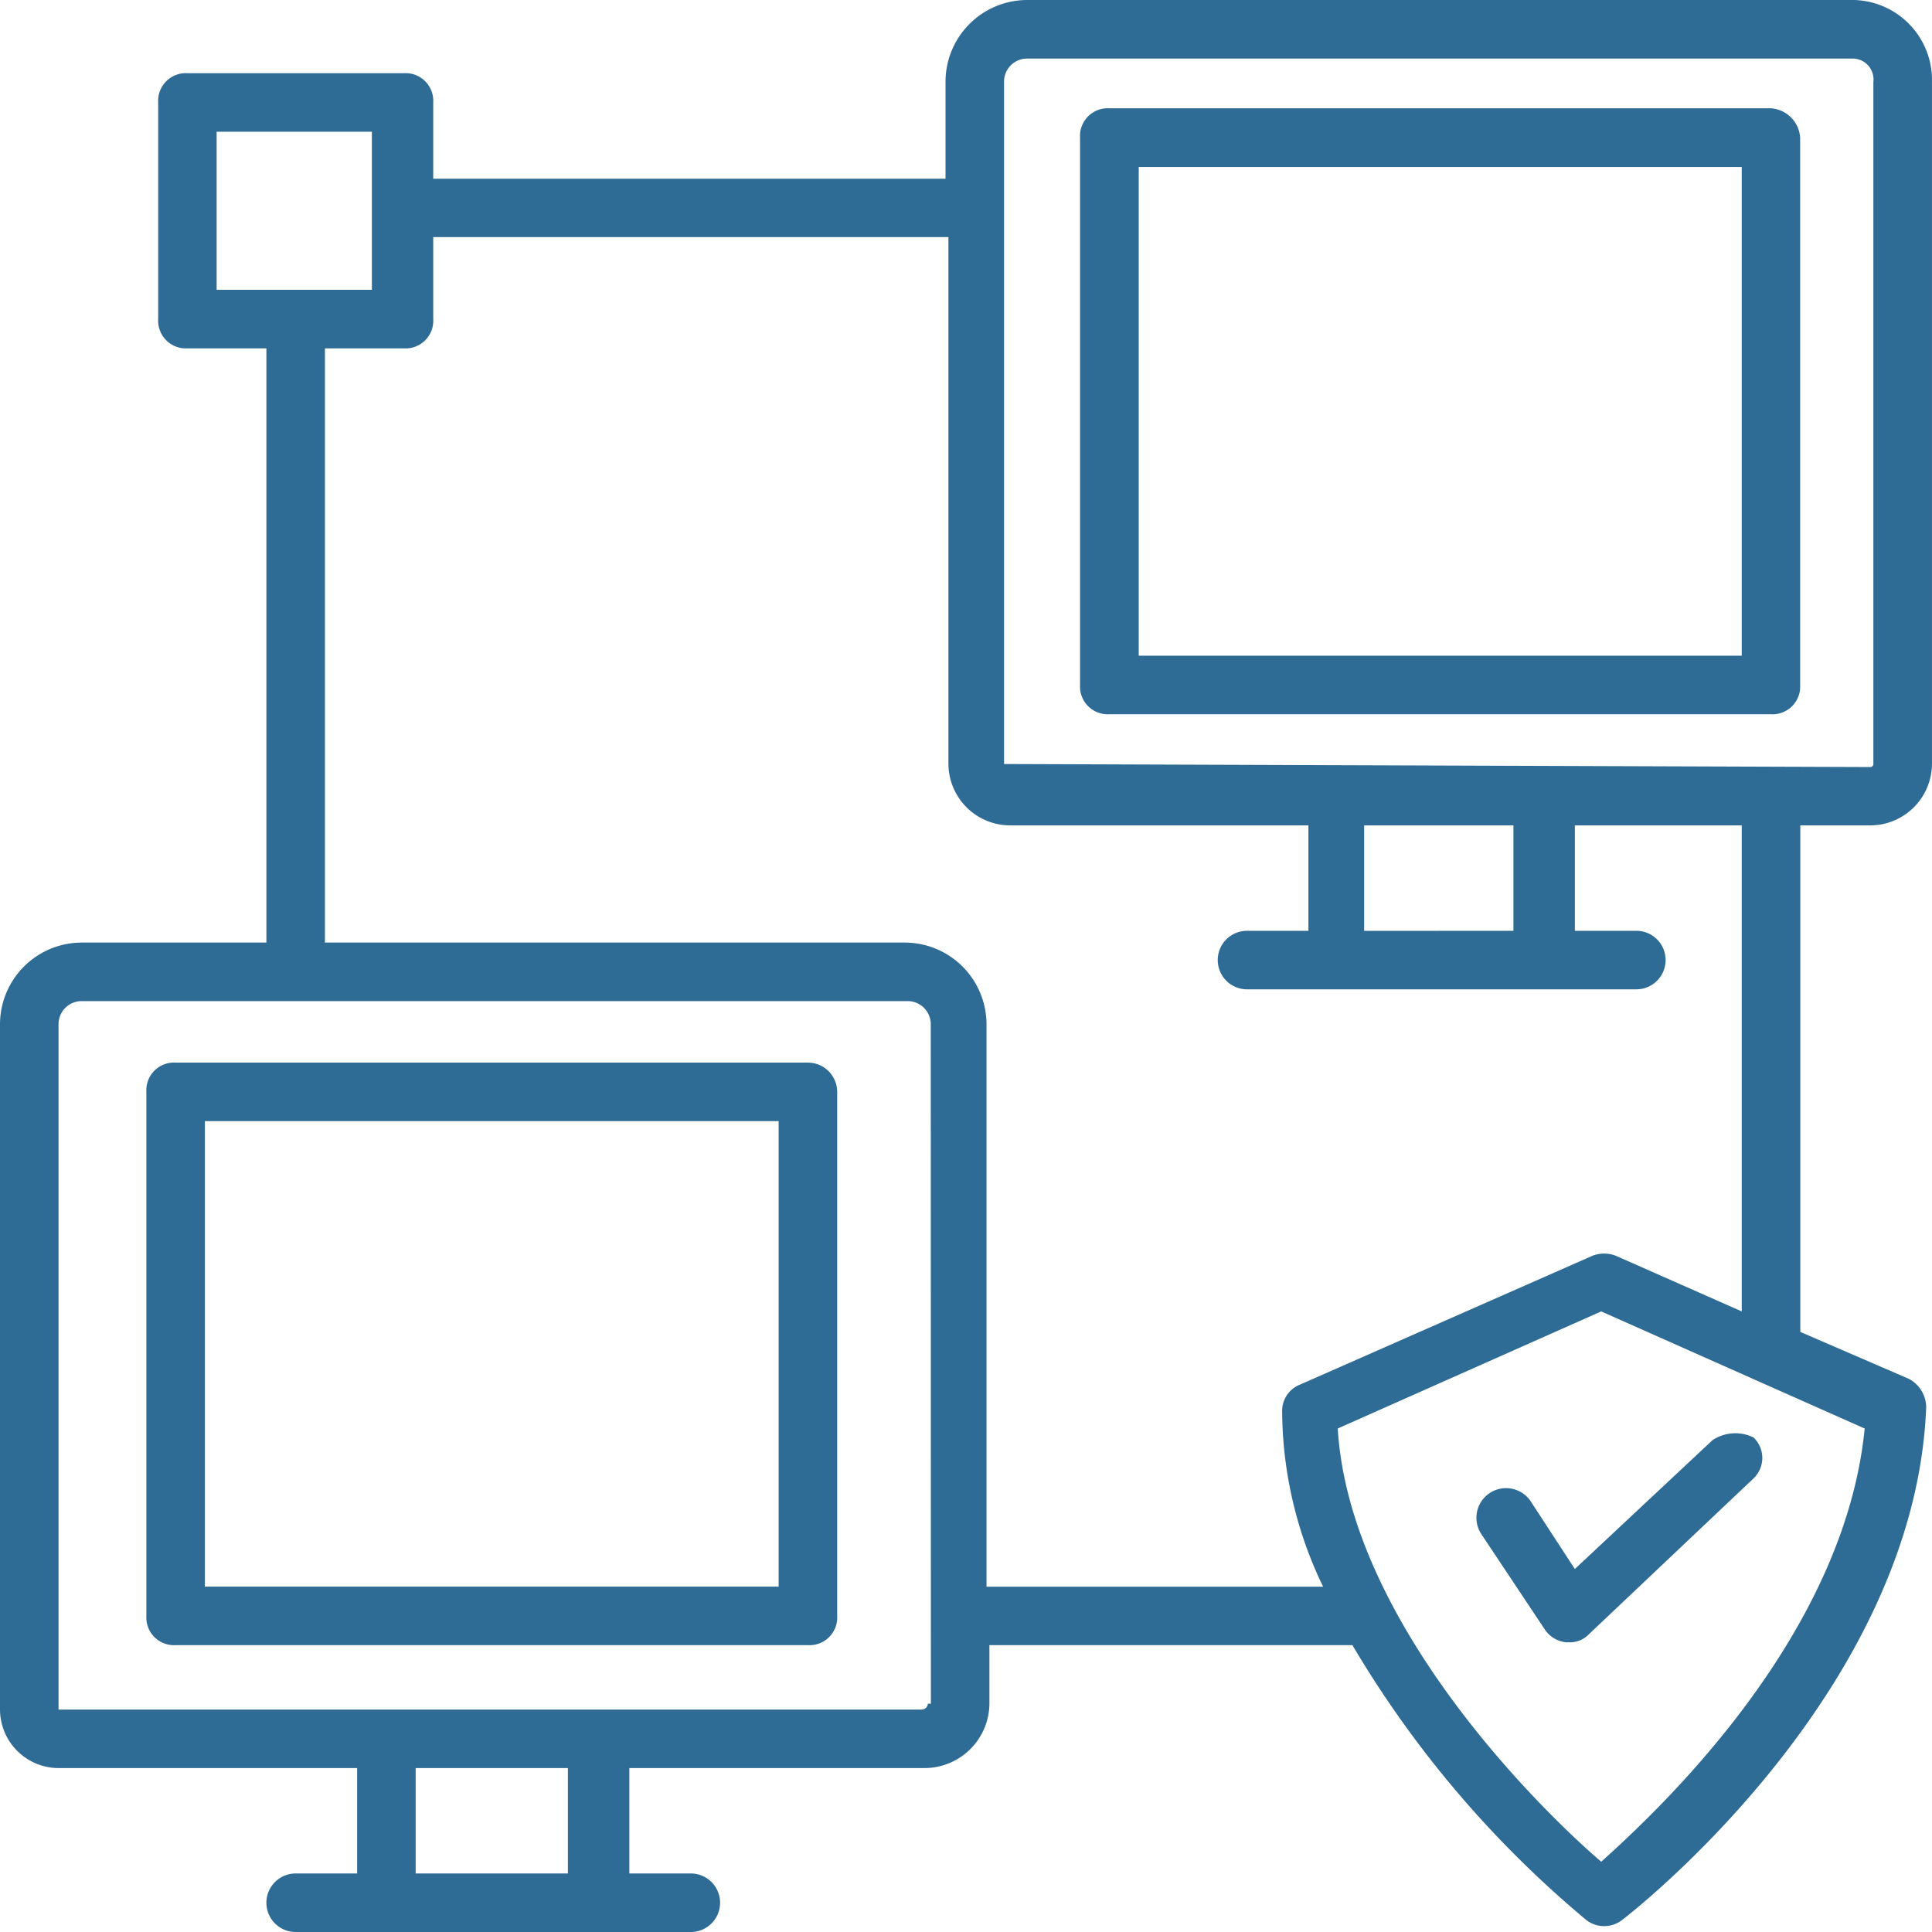
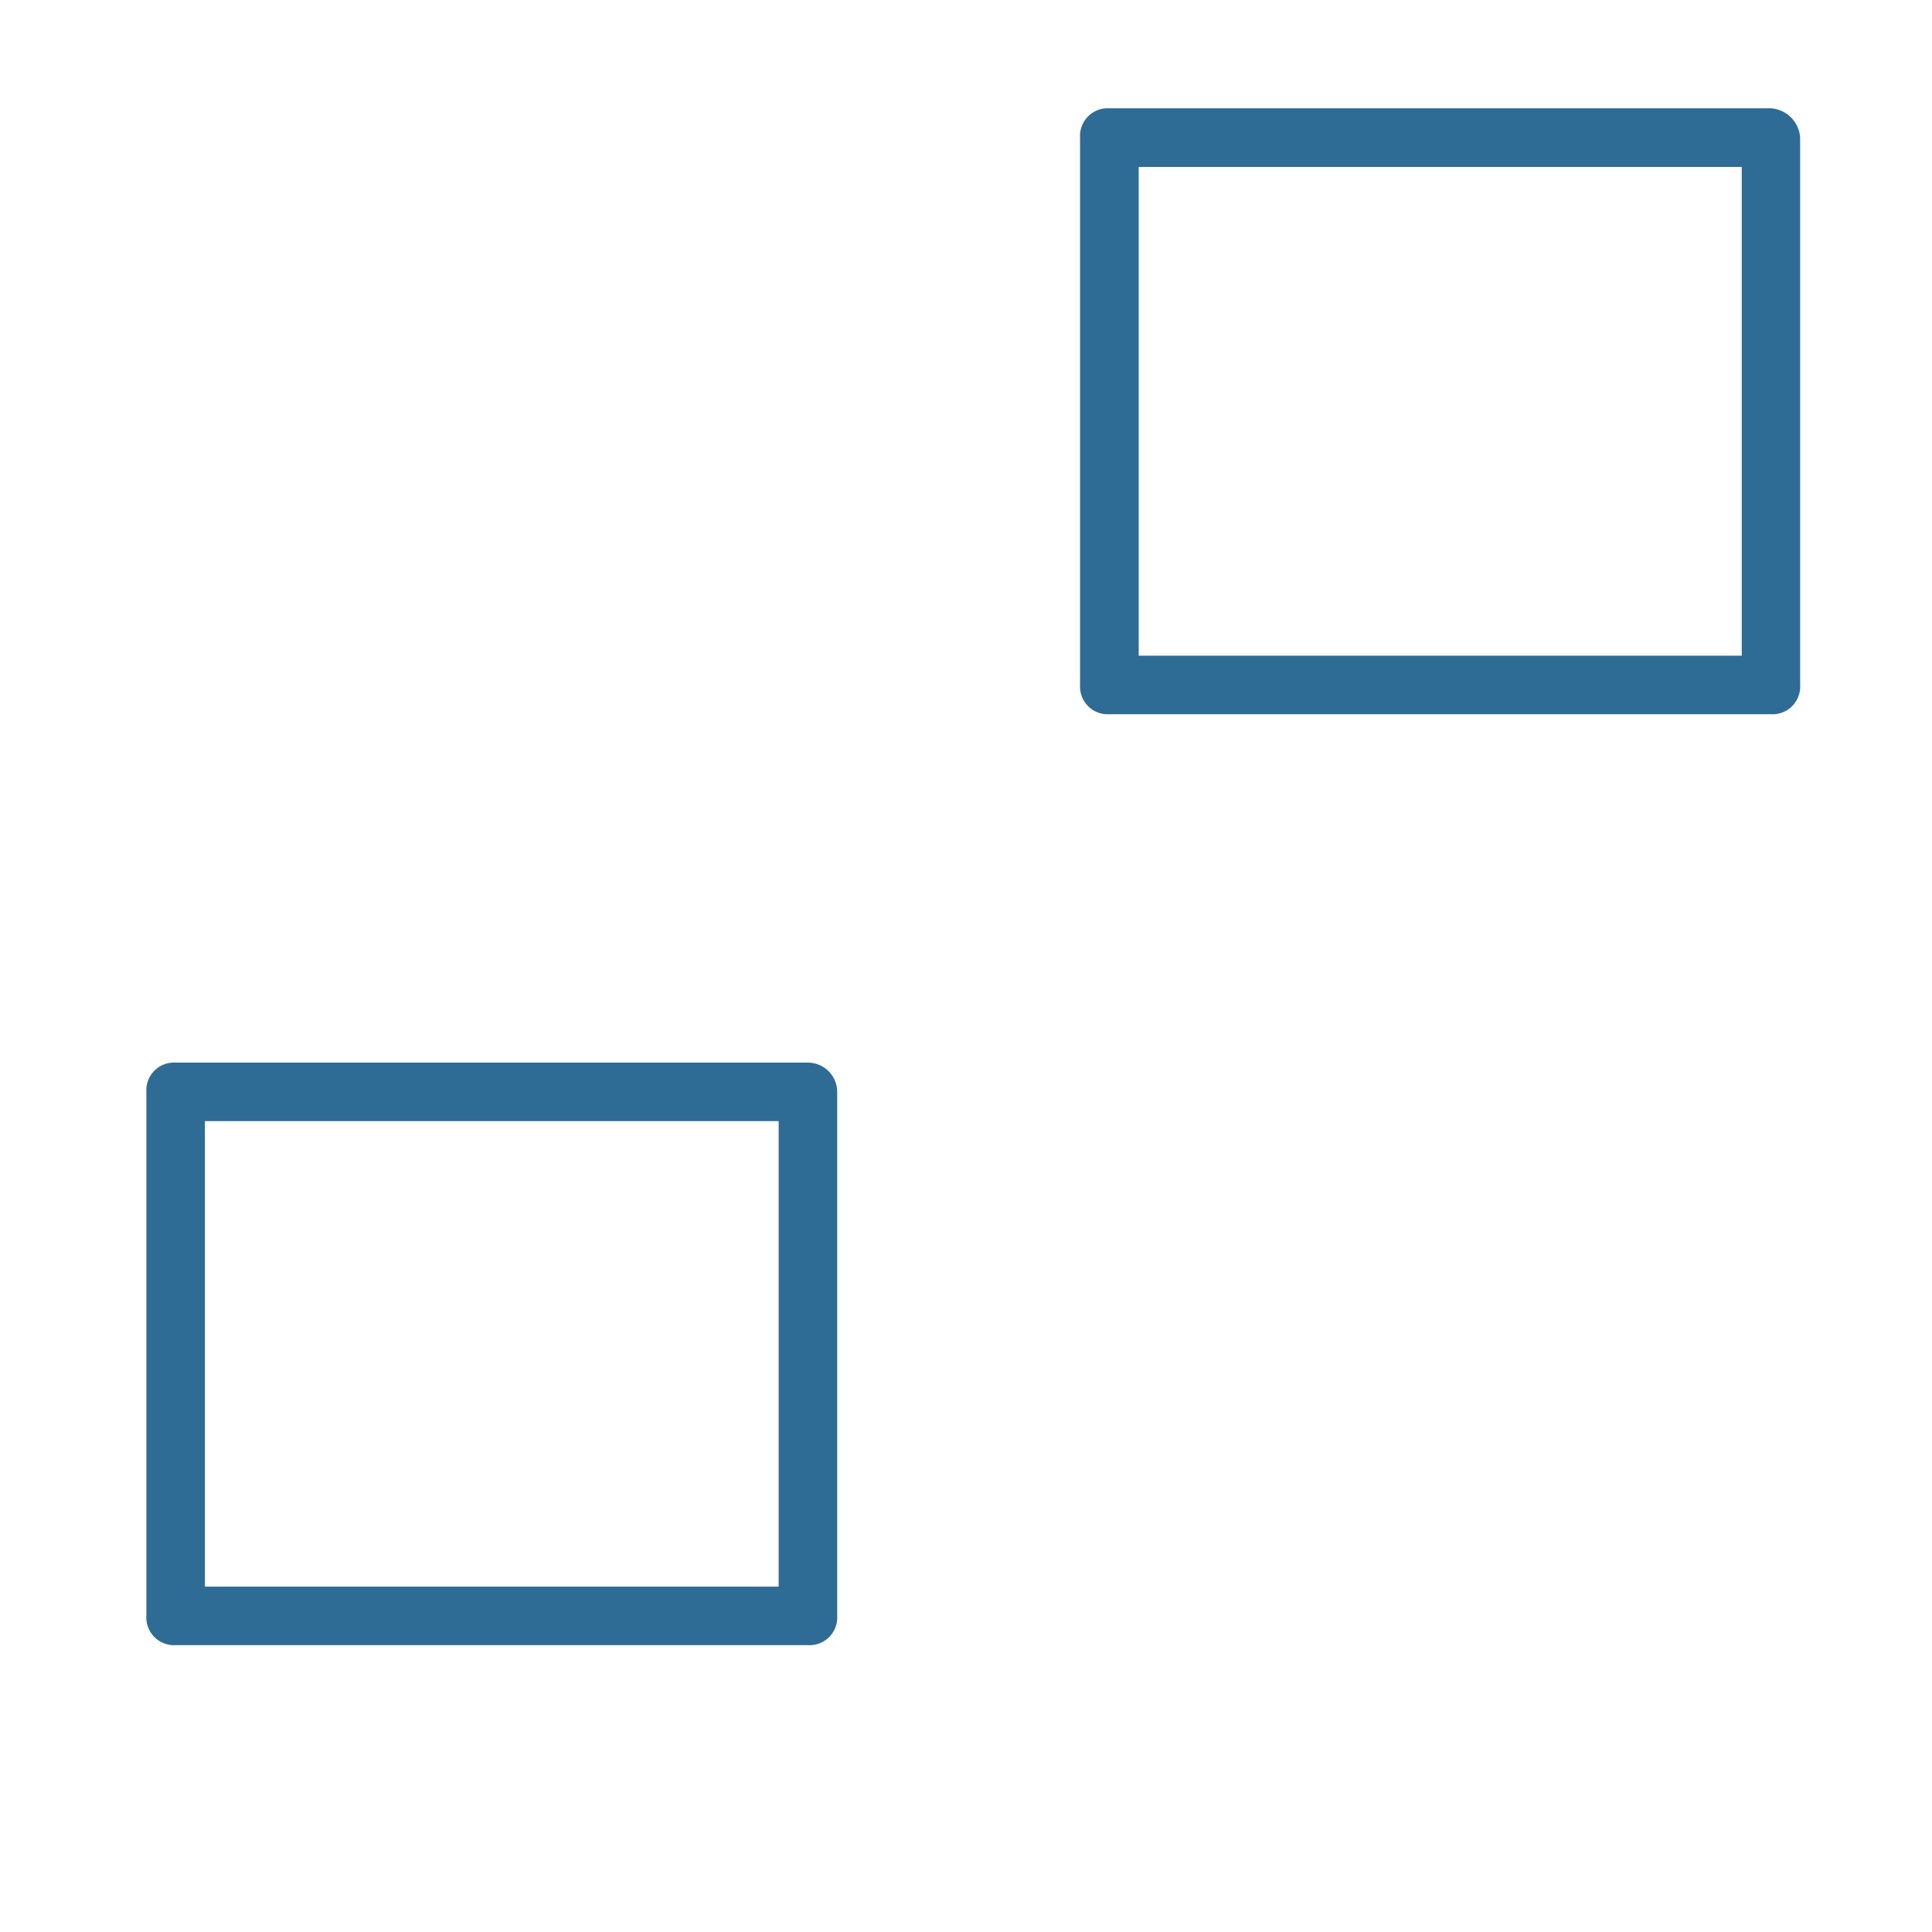
<svg xmlns="http://www.w3.org/2000/svg" id="Group_16998" data-name="Group 16998" width="63.901" height="63.901" viewBox="0 0 63.901 63.901">
  <g id="Group_16997" data-name="Group 16997">
    <g id="Group_16996" data-name="Group 16996">
-       <path id="Path_76275" data-name="Path 76275" d="M61.868,27.3A2.045,2.045,0,0,0,63.9,25.27V2.711A2.647,2.647,0,0,0,61.19,0H33.984a2.706,2.706,0,0,0-2.711,2.711v3.2H14.329V3.389a.915.915,0,0,0-.968-.968H6.2a.915.915,0,0,0-.968.968v7.165a.915.915,0,0,0,.968.968H8.811V31.176h-6.1A2.706,2.706,0,0,0,0,33.887V56.543a1.942,1.942,0,0,0,1.936,1.936h9.876v3.486H9.779a.968.968,0,1,0,0,1.936H22.849a.968.968,0,1,0,0-1.936H20.816V58.479h9.779a2.149,2.149,0,0,0,2.13-2.13V54.413H44.731a35.034,35.034,0,0,0,7.746,9.1.968.968,0,0,0,1.162,0c.387-.29,9.682-7.552,10.069-16.943a1.065,1.065,0,0,0-.581-.968l-3.582-1.549V27.3ZM7.165,9.585V4.357H12.3V9.585ZM18.783,61.965H13.748V58.479h5.035Zm12.006-5.615h-.1a.208.208,0,0,1-.194.194H1.936V33.887a.764.764,0,0,1,.774-.775h27.3a.764.764,0,0,1,.775.775Zm1.84-3.873V33.887a2.706,2.706,0,0,0-2.711-2.711H10.747V11.522h2.614a.915.915,0,0,0,.968-.968V7.842h17.04V25.27A2.045,2.045,0,0,0,33.4,27.3h9.876v3.486H41.245a.968.968,0,0,0,0,1.936H54.122a.968.968,0,0,0,0-1.936H52.089V27.3h5.519V43.375l-4.163-1.84a1.069,1.069,0,0,0-.775,0L42.988,45.8a.93.93,0,0,0-.581.871,13.456,13.456,0,0,0,1.355,5.809H32.628Zm12.49-21.688V27.3h4.938v3.486ZM61.674,47.248C61,54.122,54.9,59.835,52.96,61.577c-2.033-1.743-8.327-7.939-8.714-14.329l8.714-3.873L58.189,45.7ZM33.209,25.27V2.711h0a.764.764,0,0,1,.775-.774h27.3a.691.691,0,0,1,.678.774V25.27a.1.1,0,0,1-.1.1Z" fill="#2e6c95" />
      <path id="Path_76276" data-name="Path 76276" d="M300.685,27.859H278.8a.915.915,0,0,0-.968.968V46.932a.915.915,0,0,0,.968.968h21.881a.915.915,0,0,0,.968-.968V28.827A1.041,1.041,0,0,0,300.685,27.859Zm-.968,18.105H279.772V29.8h19.945Z" transform="translate(-242.109 -24.277)" fill="#2e6c95" />
      <path id="Path_76277" data-name="Path 76277" d="M59.528,273.318H38.615a.915.915,0,0,0-.968.968v17.331a.915.915,0,0,0,.968.968H59.528a.915.915,0,0,0,.968-.968V274.286A.97.97,0,0,0,59.528,273.318Zm-.968,17.331H39.583V275.254H58.56v15.394Z" transform="translate(-32.806 -238.172)" fill="#2e6c95" />
-       <path id="Path_76278" data-name="Path 76278" d="M387.53,368.876l-4.551,4.26-1.452-2.227a.98.98,0,0,0-1.646,1.065l2.13,3.2a.98.98,0,0,0,.678.387h.1a.879.879,0,0,0,.678-.29l5.422-5.131a.936.936,0,0,0,0-1.355A1.366,1.366,0,0,0,387.53,368.876Z" transform="translate(-330.891 -321.241)" fill="#2e6c95" />
    </g>
  </g>
</svg>